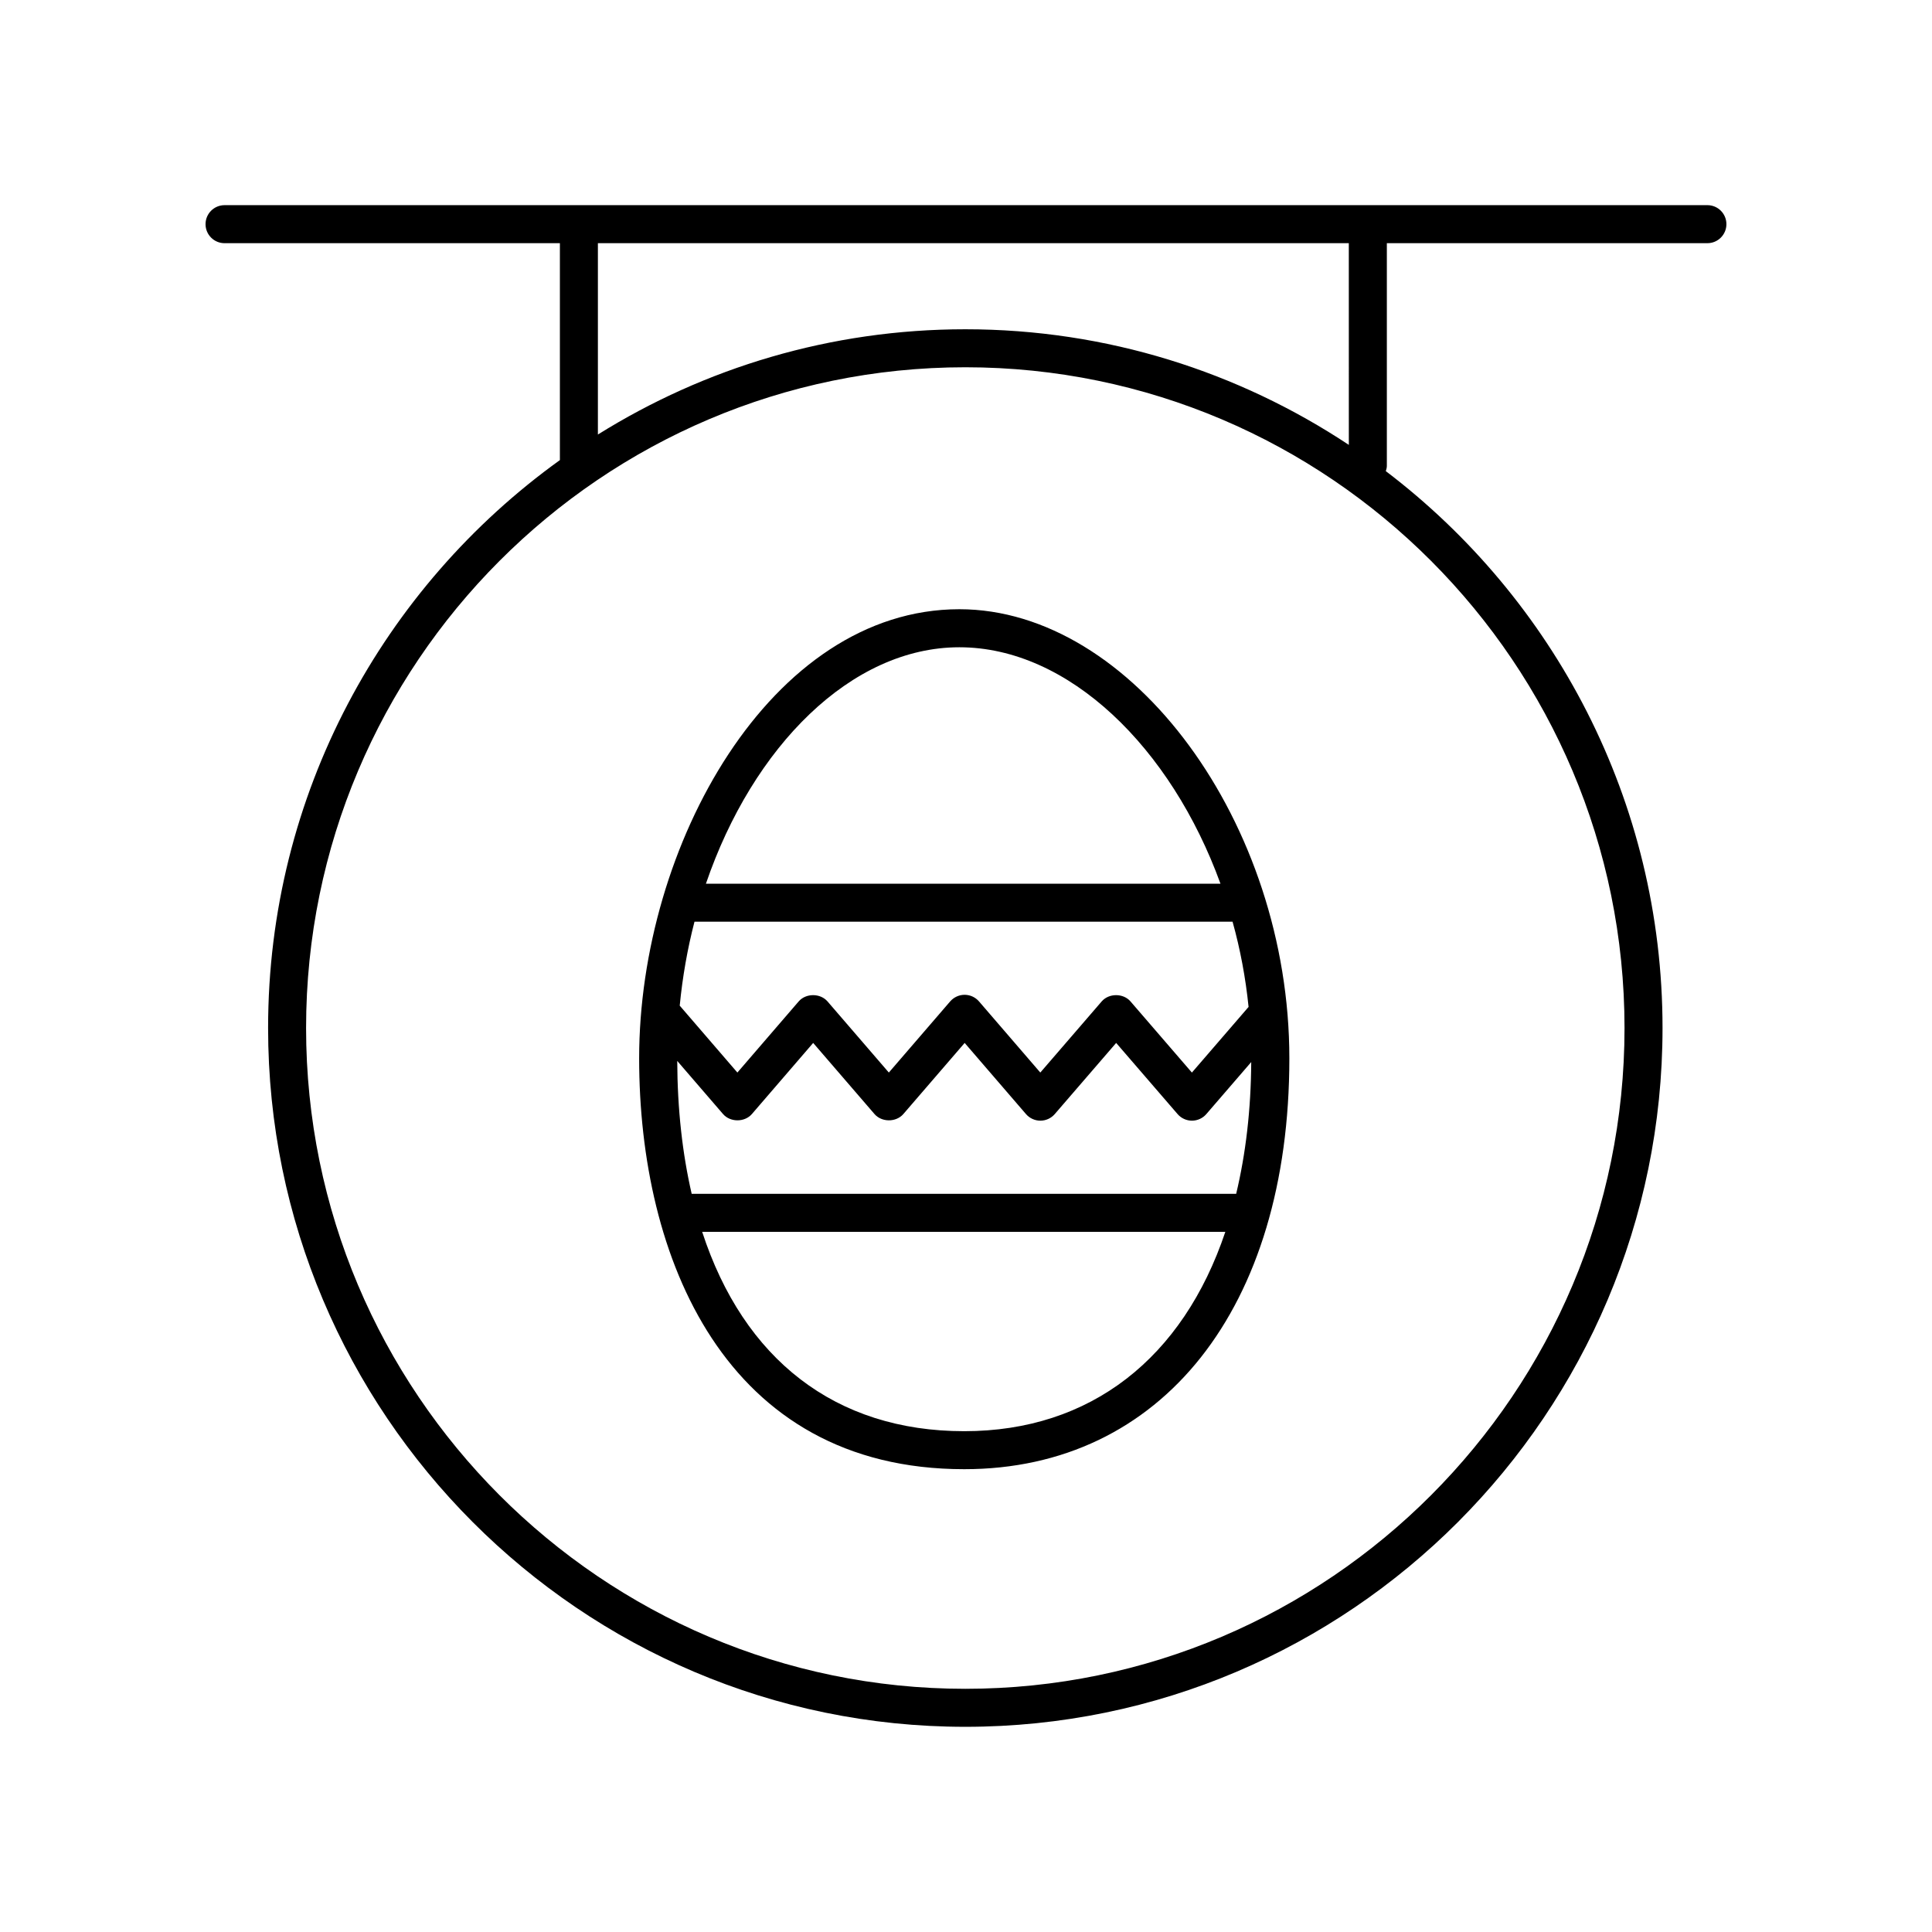
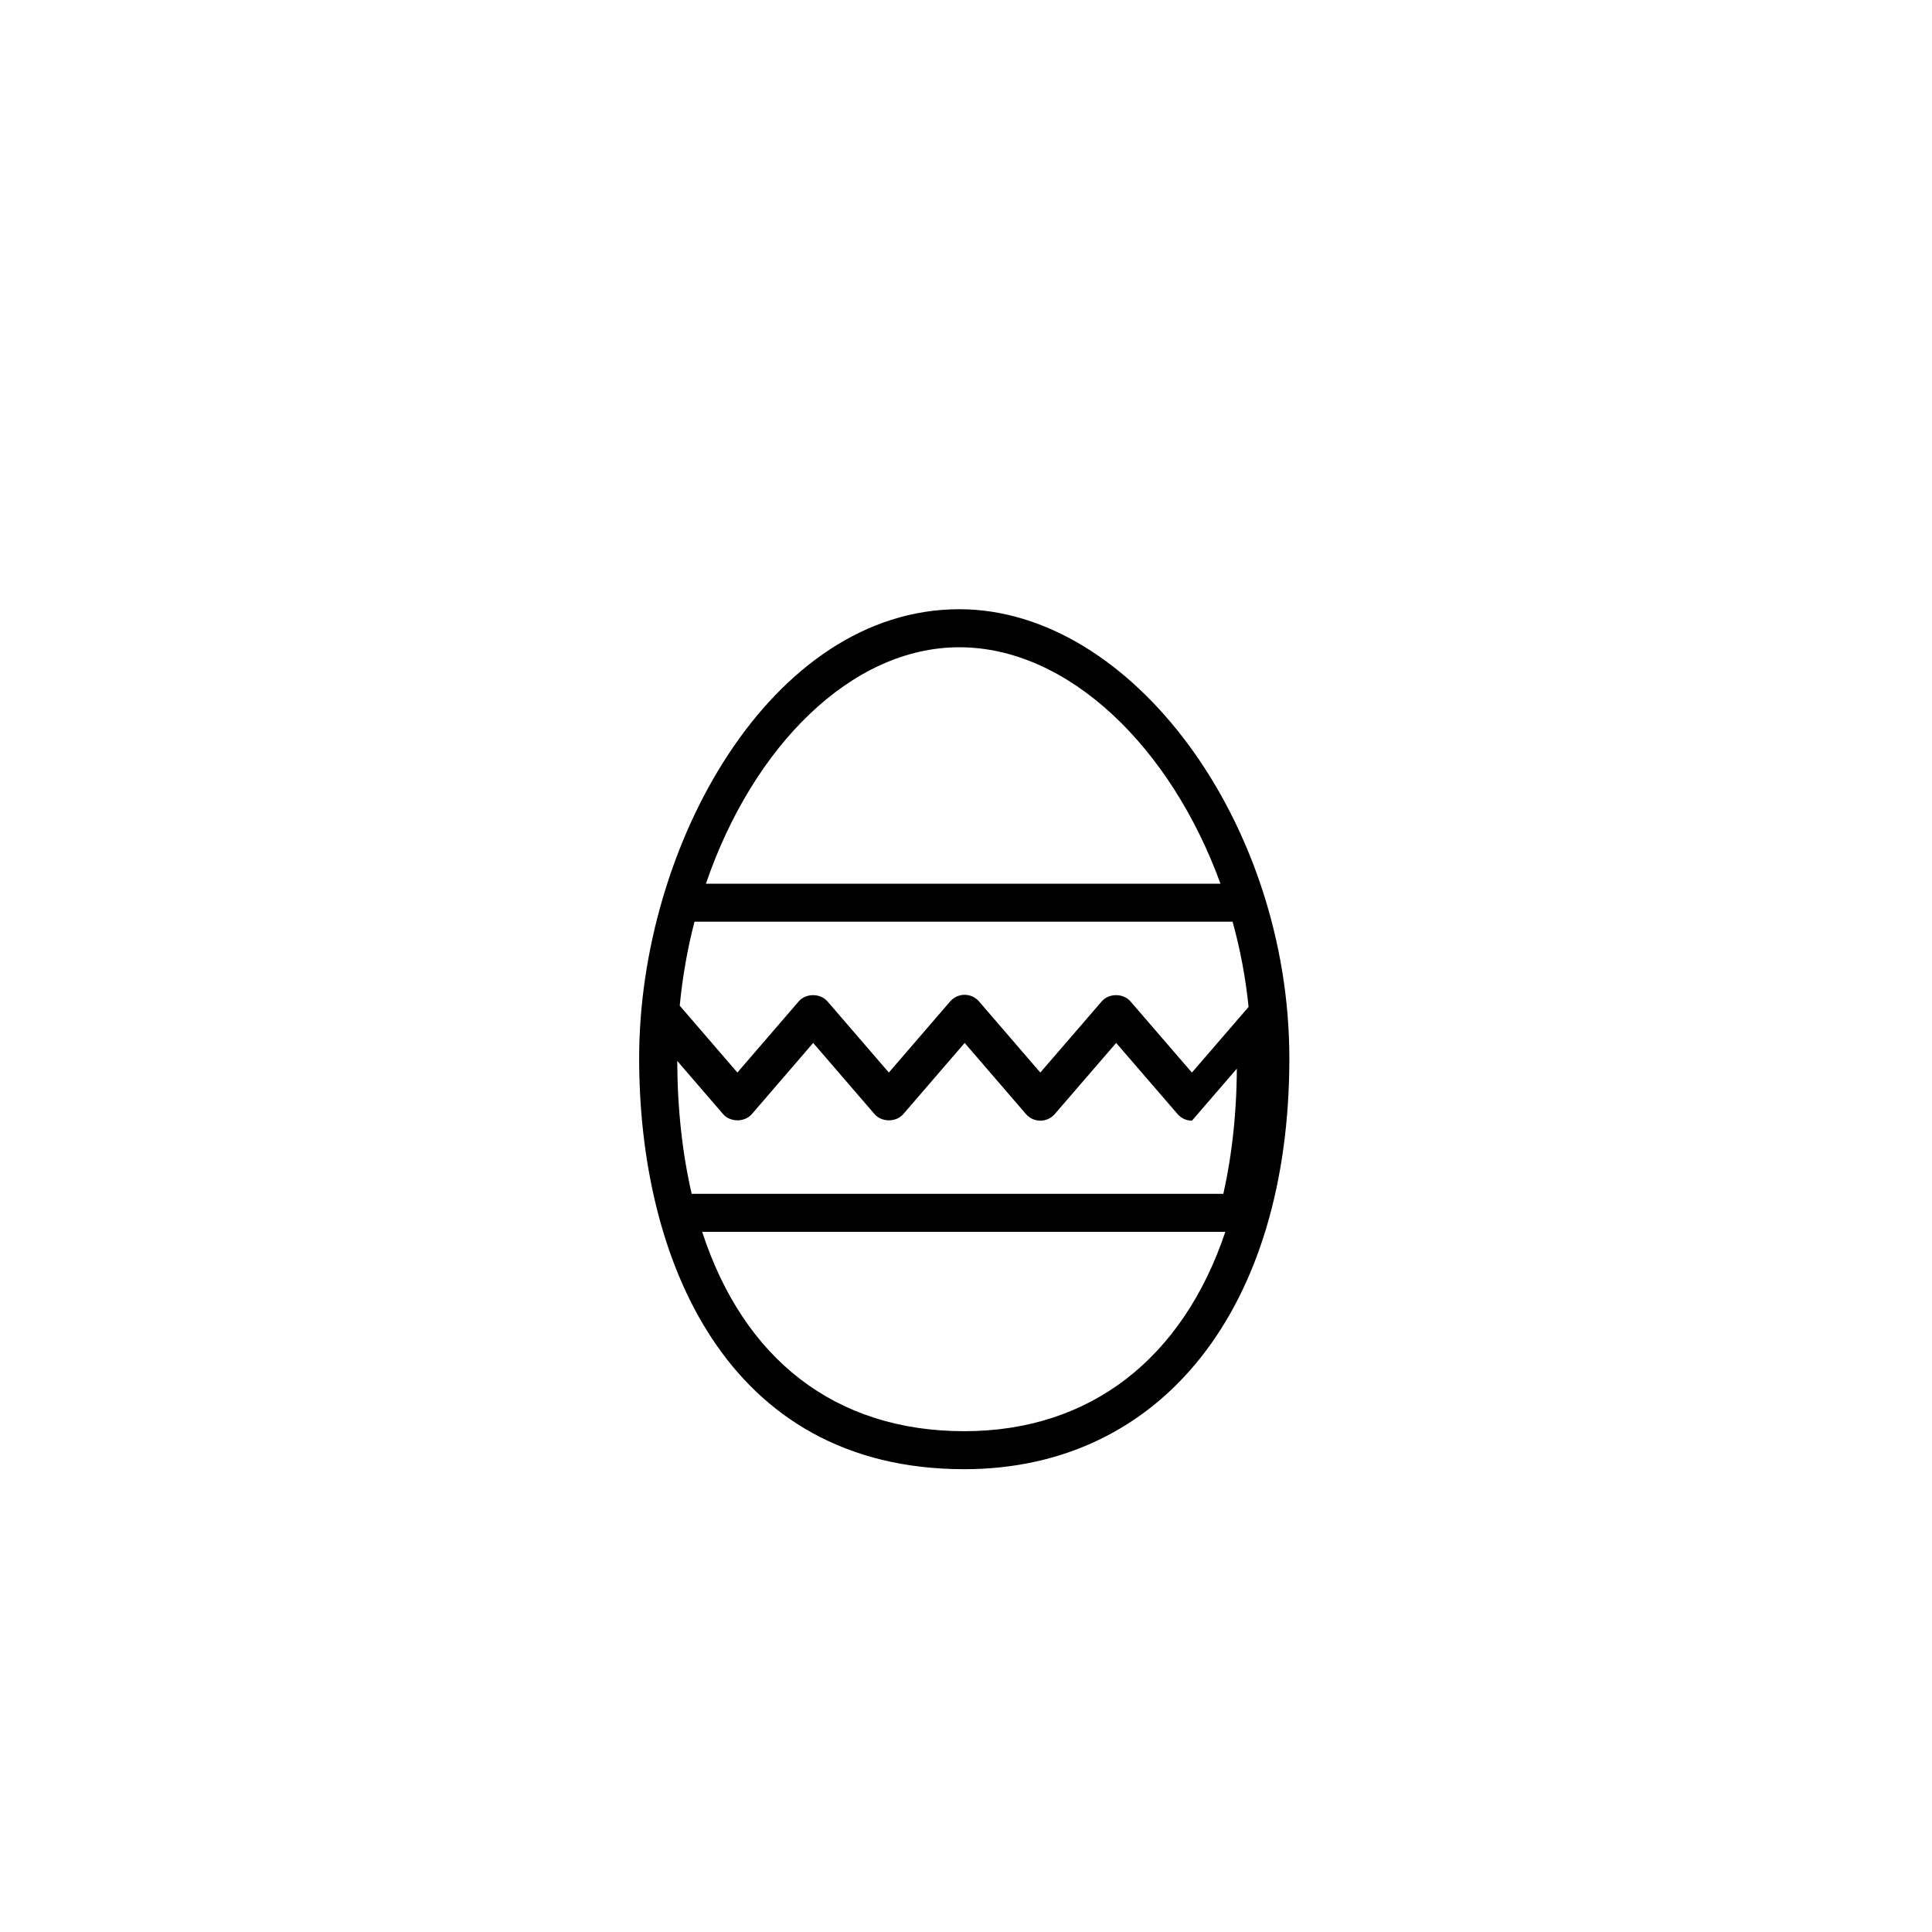
<svg xmlns="http://www.w3.org/2000/svg" fill="#000000" width="800px" height="800px" version="1.1" viewBox="144 144 512 512">
  <g>
-     <path d="m313.38 424.47c0 52.633 22.633 108.88 86.156 108.88 52.34 0 86.156-42.738 86.156-108.88 0-62.289-41.68-119.02-87.453-119.02-50.012 0-84.859 62.73-84.859 119.02zm158.22 35.898h-144.3c-2.438-10.594-3.777-22.328-3.824-35.211l12.141 14.082c1.918 2.211 5.719 2.211 7.637 0l16.246-18.852 16.254 18.852c1.918 2.211 5.719 2.211 7.637 0l16.254-18.852 16.246 18.852c0.957 1.109 2.352 1.75 3.82 1.75 1.465 0 2.856-0.641 3.812-1.75l16.27-18.852 16.273 18.852c0.953 1.109 2.348 1.75 3.812 1.75s2.856-0.641 3.812-1.75l11.898-13.785c-0.074 12.719-1.469 24.367-3.988 34.914zm3.285-49.527-15.02 17.402-16.273-18.859c-1.91-2.211-5.719-2.211-7.629 0l-16.27 18.852-16.246-18.852c-0.957-1.109-2.352-1.75-3.82-1.75-1.465 0-2.856 0.641-3.82 1.75l-16.254 18.852-16.254-18.852c-1.918-2.211-5.719-2.211-7.637 0l-16.246 18.852-15.281-17.73c0.742-7.644 2.055-15.098 3.91-22.242h142.6c2.031 7.269 3.453 14.84 4.242 22.578zm-75.355 112.44c-34.223 0-58.469-19.148-69.445-52.828h138.64c-11.207 33.359-35.609 52.828-69.195 52.828zm67.906-145.09h-136.36c12.418-36.352 38.52-62.66 67.164-62.66 28.988 0.004 56.117 26.617 69.199 62.66z" />
-     <path d="m596.48 198.37h-392.97c-2.785 0-5.039 2.254-5.039 5.039s2.254 5.039 5.039 5.039h88.867v57.484c-46.773 33.633-77.328 88.543-77.328 150.51 0 102.11 82.887 185.18 184.77 185.18 101.88 0.004 184.77-83.074 184.77-185.18 0-60.191-28.816-113.75-73.336-147.59 0.133-0.441 0.277-0.887 0.277-1.371v-59.035h84.949c2.785 0 5.039-2.254 5.039-5.039s-2.254-5.039-5.039-5.039zm-21.965 218.07c0 96.555-78.367 175.11-174.7 175.11-96.332 0-174.7-78.555-174.7-175.11 0-96.551 78.367-175.11 174.7-175.11 96.332 0.004 174.7 78.559 174.7 175.11zm-73.059-154.54c-29.18-19.34-64.109-30.641-101.64-30.641-35.715 0-69.074 10.238-97.367 27.895v-50.715h199z" />
+     <path d="m313.38 424.47c0 52.633 22.633 108.88 86.156 108.88 52.34 0 86.156-42.738 86.156-108.88 0-62.289-41.68-119.02-87.453-119.02-50.012 0-84.859 62.73-84.859 119.02zm158.22 35.898h-144.3c-2.438-10.594-3.777-22.328-3.824-35.211l12.141 14.082c1.918 2.211 5.719 2.211 7.637 0l16.246-18.852 16.254 18.852c1.918 2.211 5.719 2.211 7.637 0l16.254-18.852 16.246 18.852c0.957 1.109 2.352 1.75 3.82 1.75 1.465 0 2.856-0.641 3.812-1.75l16.27-18.852 16.273 18.852c0.953 1.109 2.348 1.75 3.812 1.75l11.898-13.785c-0.074 12.719-1.469 24.367-3.988 34.914zm3.285-49.527-15.02 17.402-16.273-18.859c-1.91-2.211-5.719-2.211-7.629 0l-16.27 18.852-16.246-18.852c-0.957-1.109-2.352-1.75-3.82-1.75-1.465 0-2.856 0.641-3.82 1.75l-16.254 18.852-16.254-18.852c-1.918-2.211-5.719-2.211-7.637 0l-16.246 18.852-15.281-17.73c0.742-7.644 2.055-15.098 3.91-22.242h142.6c2.031 7.269 3.453 14.84 4.242 22.578zm-75.355 112.44c-34.223 0-58.469-19.148-69.445-52.828h138.64c-11.207 33.359-35.609 52.828-69.195 52.828zm67.906-145.09h-136.36c12.418-36.352 38.52-62.66 67.164-62.66 28.988 0.004 56.117 26.617 69.199 62.66z" />
  </g>
</svg>